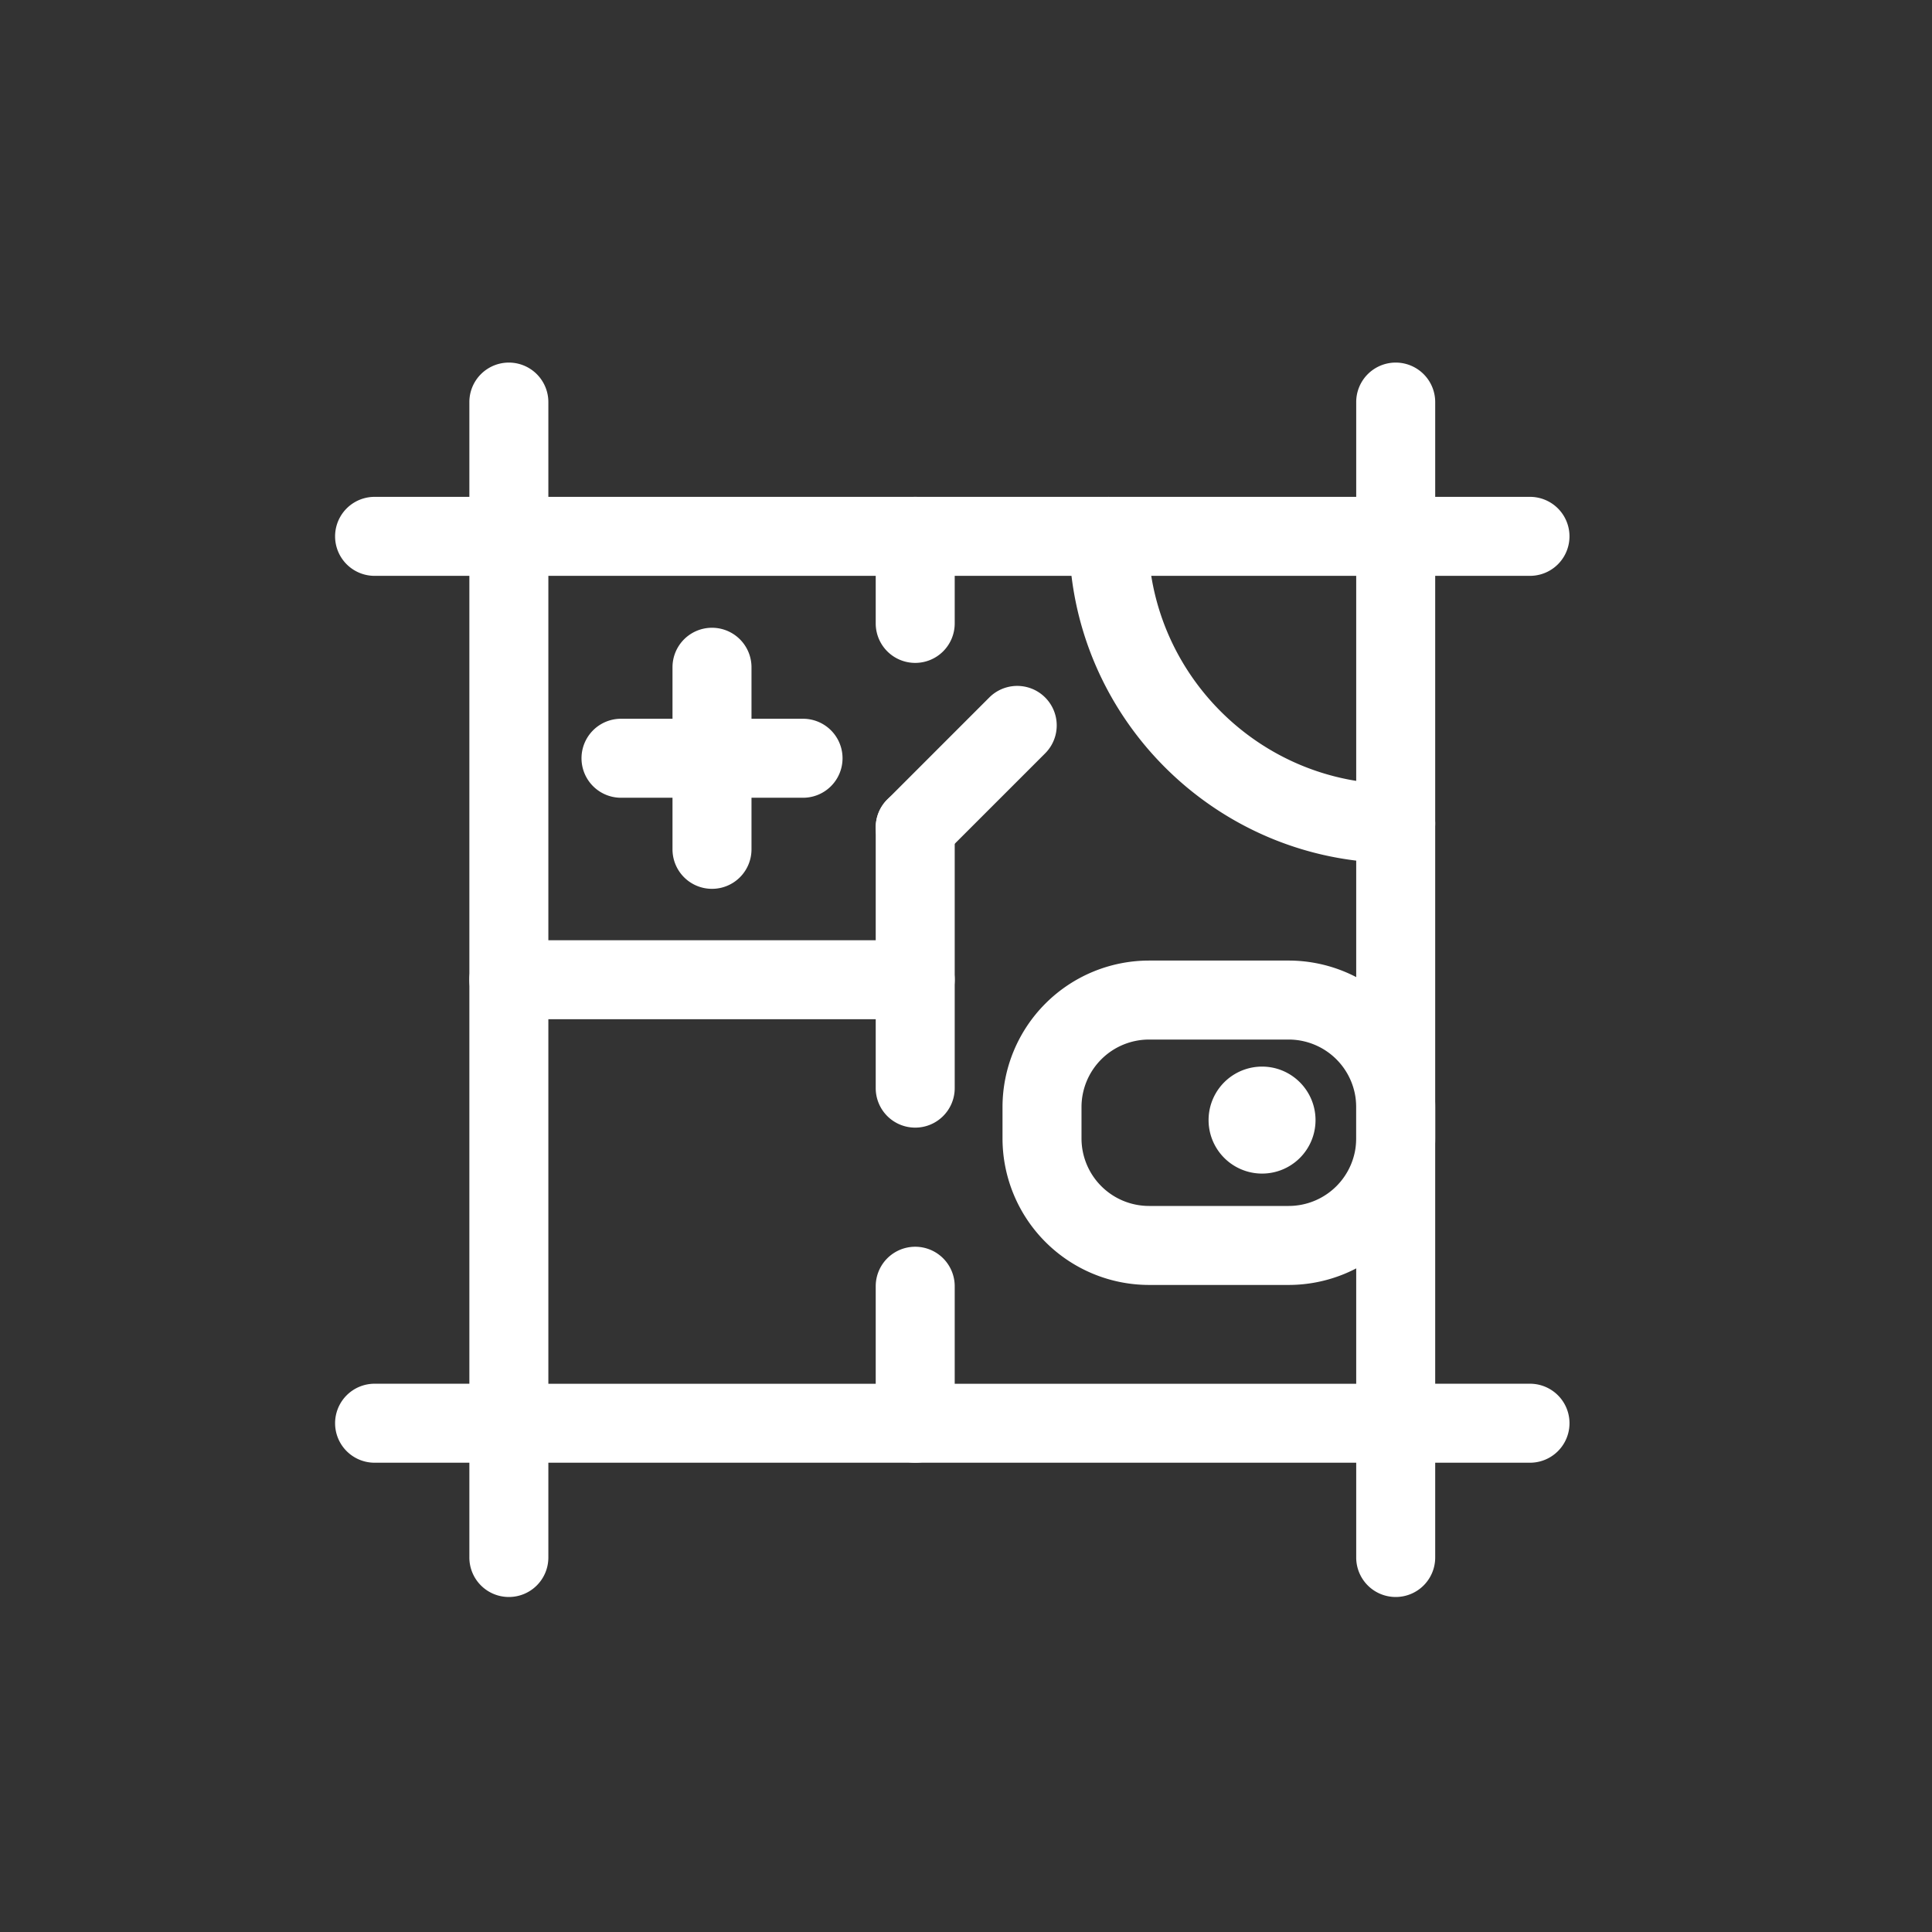
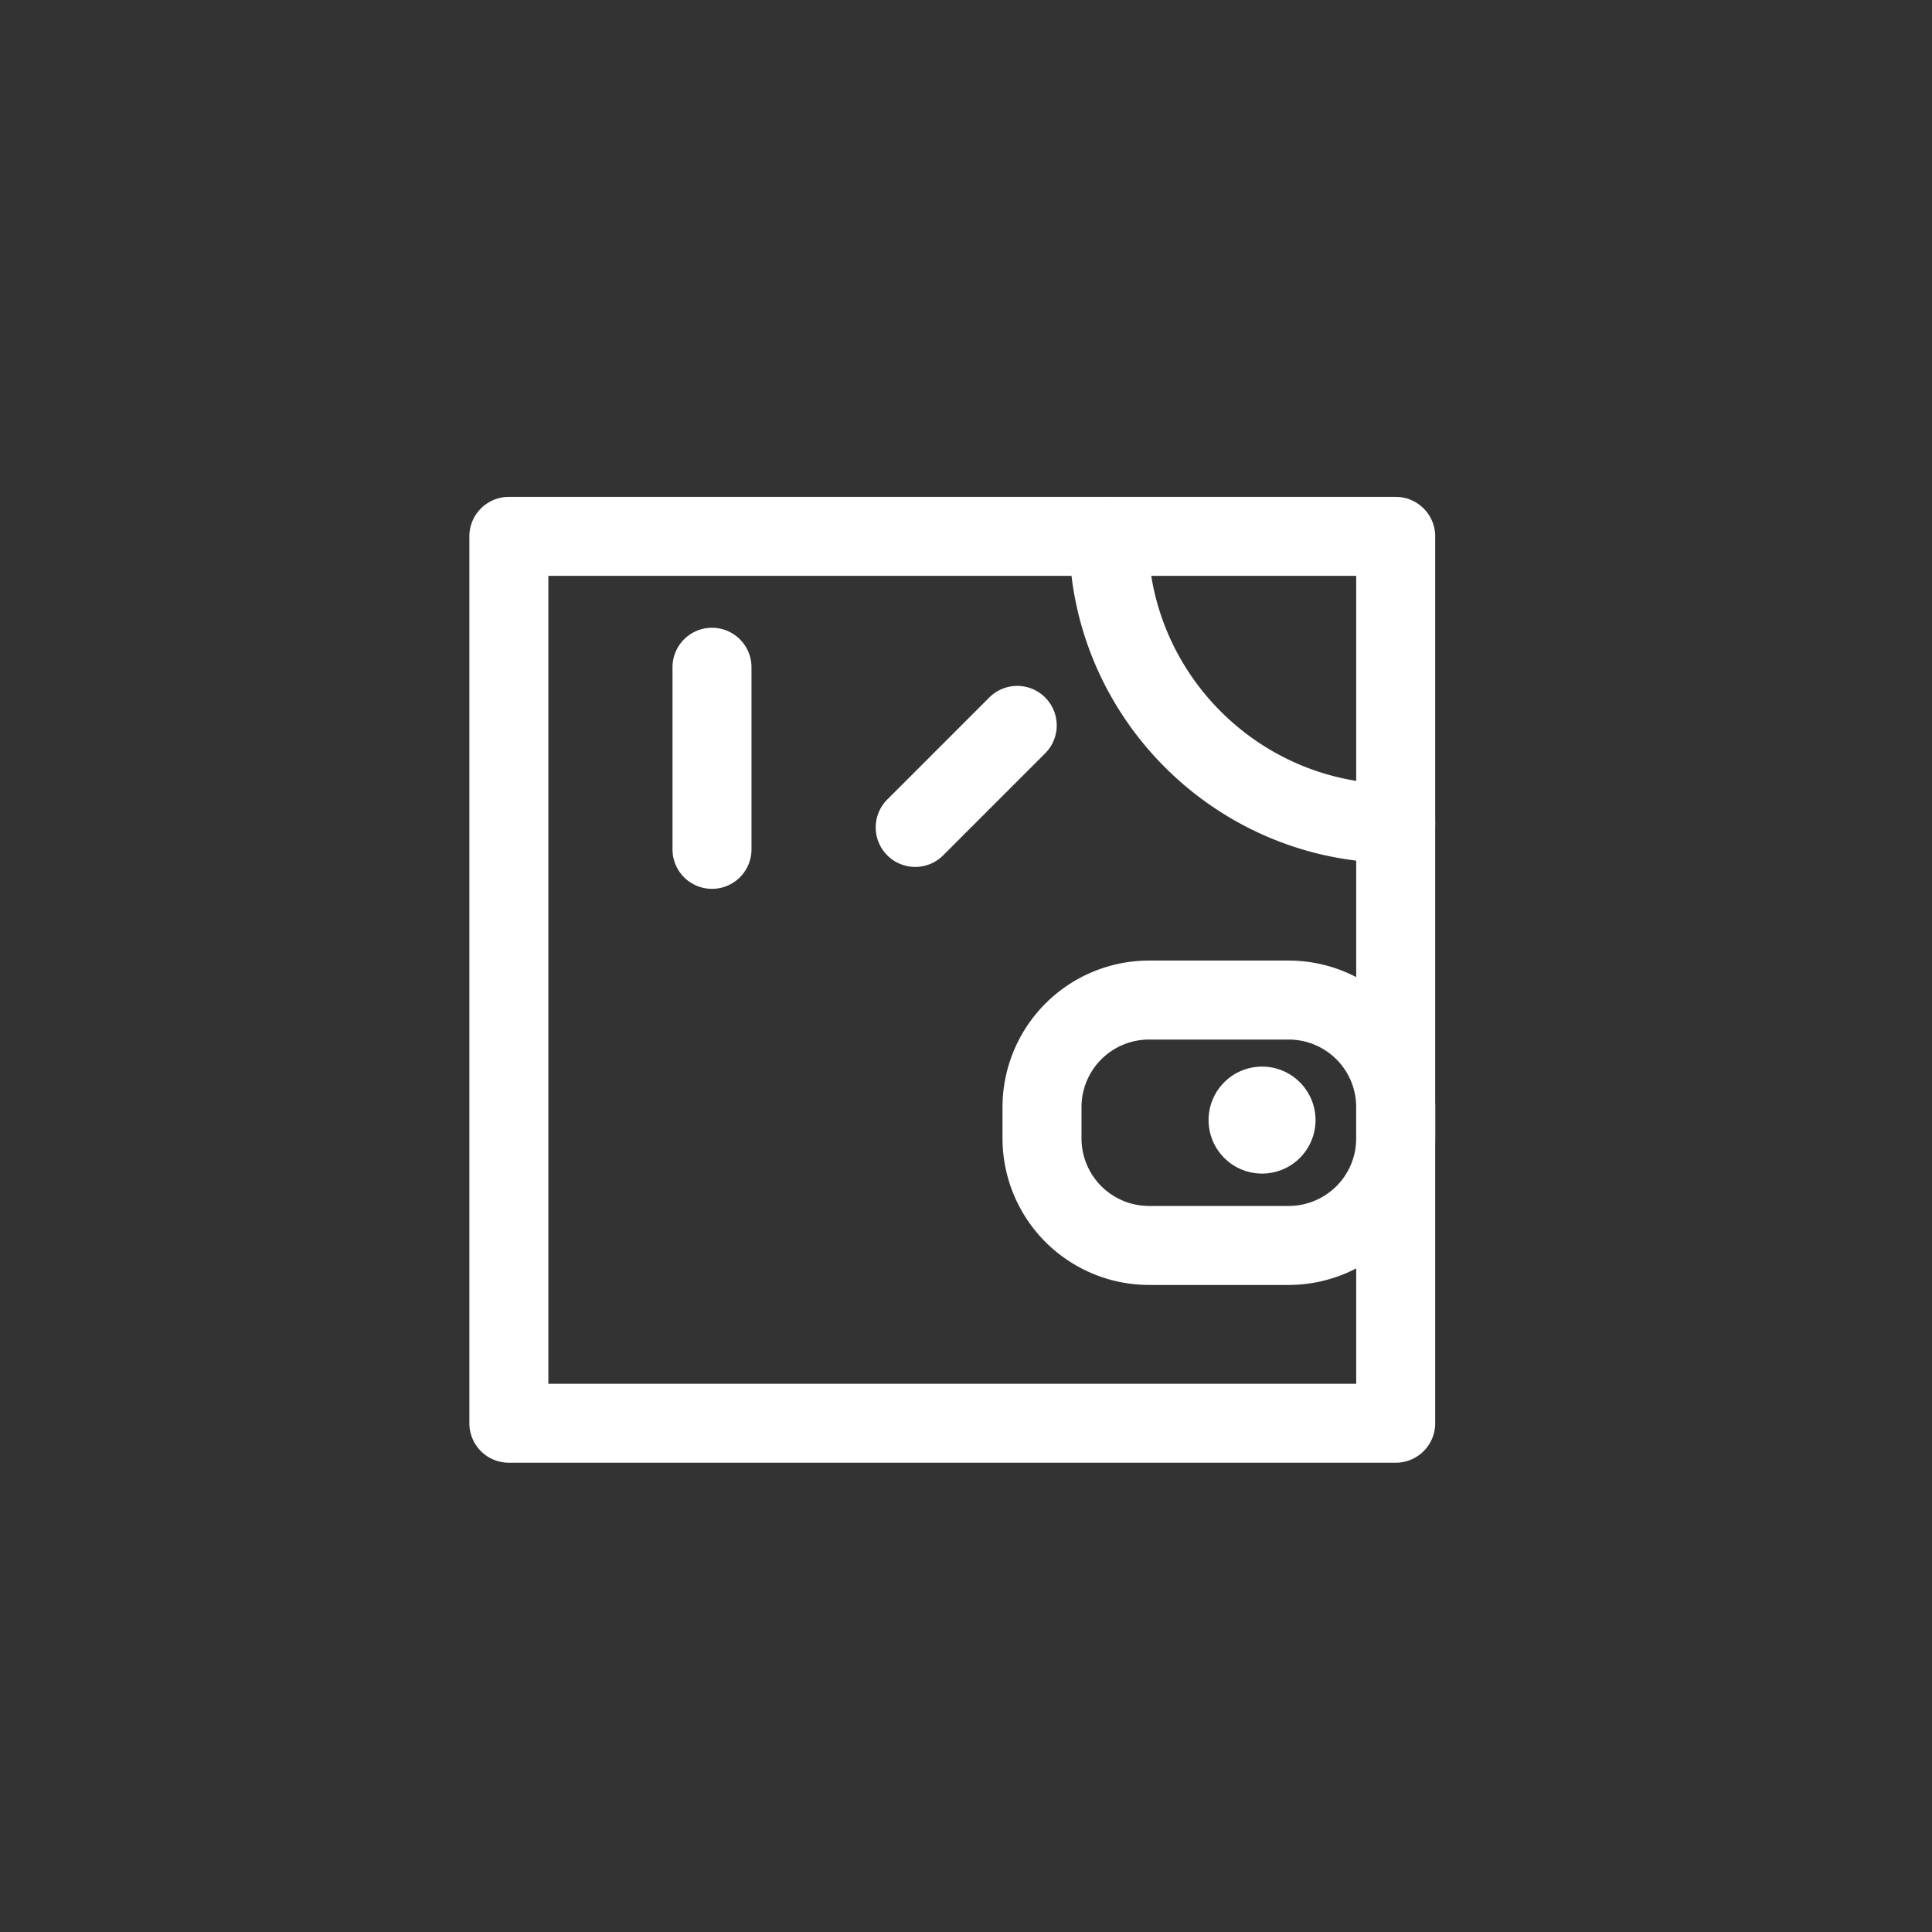
<svg xmlns="http://www.w3.org/2000/svg" viewBox="0 0 70 70">
  <rect x="0" y="0" width="70" height="70" fill="#333333" stroke="none" />
  <path fill="#FFF" d="M50.569 52.997H18.437a1.43 1.43 0 01-1.431-1.431V19.434c0-.79.641-1.431 1.431-1.431h32.132c.79 0 1.431.64 1.431 1.431v32.133c0 .79-.64 1.43-1.431 1.43zm-30.701-2.861h29.27V20.864h-29.27v29.272z" />
-   <path fill="#FFF" d="M33.16 36.929H18.437a1.43 1.43 0 110-2.862H33.16a1.43 1.43 0 110 2.862z" />
-   <path fill="#FFF" d="M33.16 40.856a1.43 1.43 0 01-1.431-1.431V29.98a1.431 1.431 0 012.862 0v9.445c0 .79-.641 1.431-1.431 1.431zM33.16 24.018a1.43 1.43 0 01-1.431-1.431v-3.154a1.431 1.431 0 012.862 0v3.154a1.43 1.43 0 01-1.431 1.431zM33.16 52.997a1.43 1.43 0 01-1.431-1.431v-4.963a1.431 1.431 0 012.862 0v4.963a1.43 1.43 0 01-1.431 1.431z" />
  <path fill="#FFF" d="M33.16 31.41a1.431 1.431 0 01-1.012-2.443l3.696-3.696a1.431 1.431 0 112.024 2.024l-3.696 3.696c-.28.28-.646.419-1.012.419zM46.693 46.556H41.63a5.313 5.313 0 01-5.307-5.307V40.11a5.313 5.313 0 015.307-5.307h5.063A5.313 5.313 0 0152 40.11v1.139a5.313 5.313 0 01-5.307 5.307zm-5.063-8.891a2.448 2.448 0 00-2.445 2.445v1.139a2.448 2.448 0 002.445 2.445h5.063a2.448 2.448 0 002.445-2.445V40.11a2.448 2.448 0 00-2.445-2.445H41.63z" />
  <path fill="#FFF" d="M47.664 40.586a1.936 1.936 0 01-1.937 1.935 1.937 1.937 0 110-3.876c1.07 0 1.937.87 1.937 1.941zM50.569 31.268c-6.525 0-11.833-5.309-11.833-11.834a1.431 1.431 0 012.862 0c0 4.947 4.024 8.973 8.971 8.973a1.43 1.43 0 110 2.861zM25.797 32.204a1.43 1.43 0 01-1.431-1.431v-6.597a1.431 1.431 0 012.862 0v6.597a1.43 1.43 0 01-1.431 1.431z" />
-   <path fill="#FFF" d="M29.096 28.904H22.5a1.43 1.43 0 110-2.862h6.596a1.43 1.43 0 110 2.862zM55.435 20.864h-4.866a1.43 1.43 0 01-1.431-1.431v-4.865a1.431 1.431 0 012.862 0v3.434h3.434a1.43 1.43 0 01.001 2.862zM18.437 57.862a1.43 1.43 0 01-1.431-1.431v-3.434h-3.434a1.43 1.43 0 110-2.862h4.865c.79 0 1.431.64 1.431 1.431v4.865a1.43 1.43 0 01-1.431 1.431zM50.569 57.862a1.43 1.43 0 01-1.431-1.431v-4.865c0-.79.641-1.431 1.431-1.431h4.866a1.43 1.43 0 110 2.862H52v3.434a1.43 1.43 0 01-1.431 1.431z" />
  <g>
-     <path fill="#FFF" d="M18.437 20.864h-4.865a1.43 1.43 0 110-2.862h3.434v-3.434a1.431 1.431 0 012.862 0v4.865a1.43 1.43 0 01-1.431 1.431z" />
-   </g>
+     </g>
</svg>